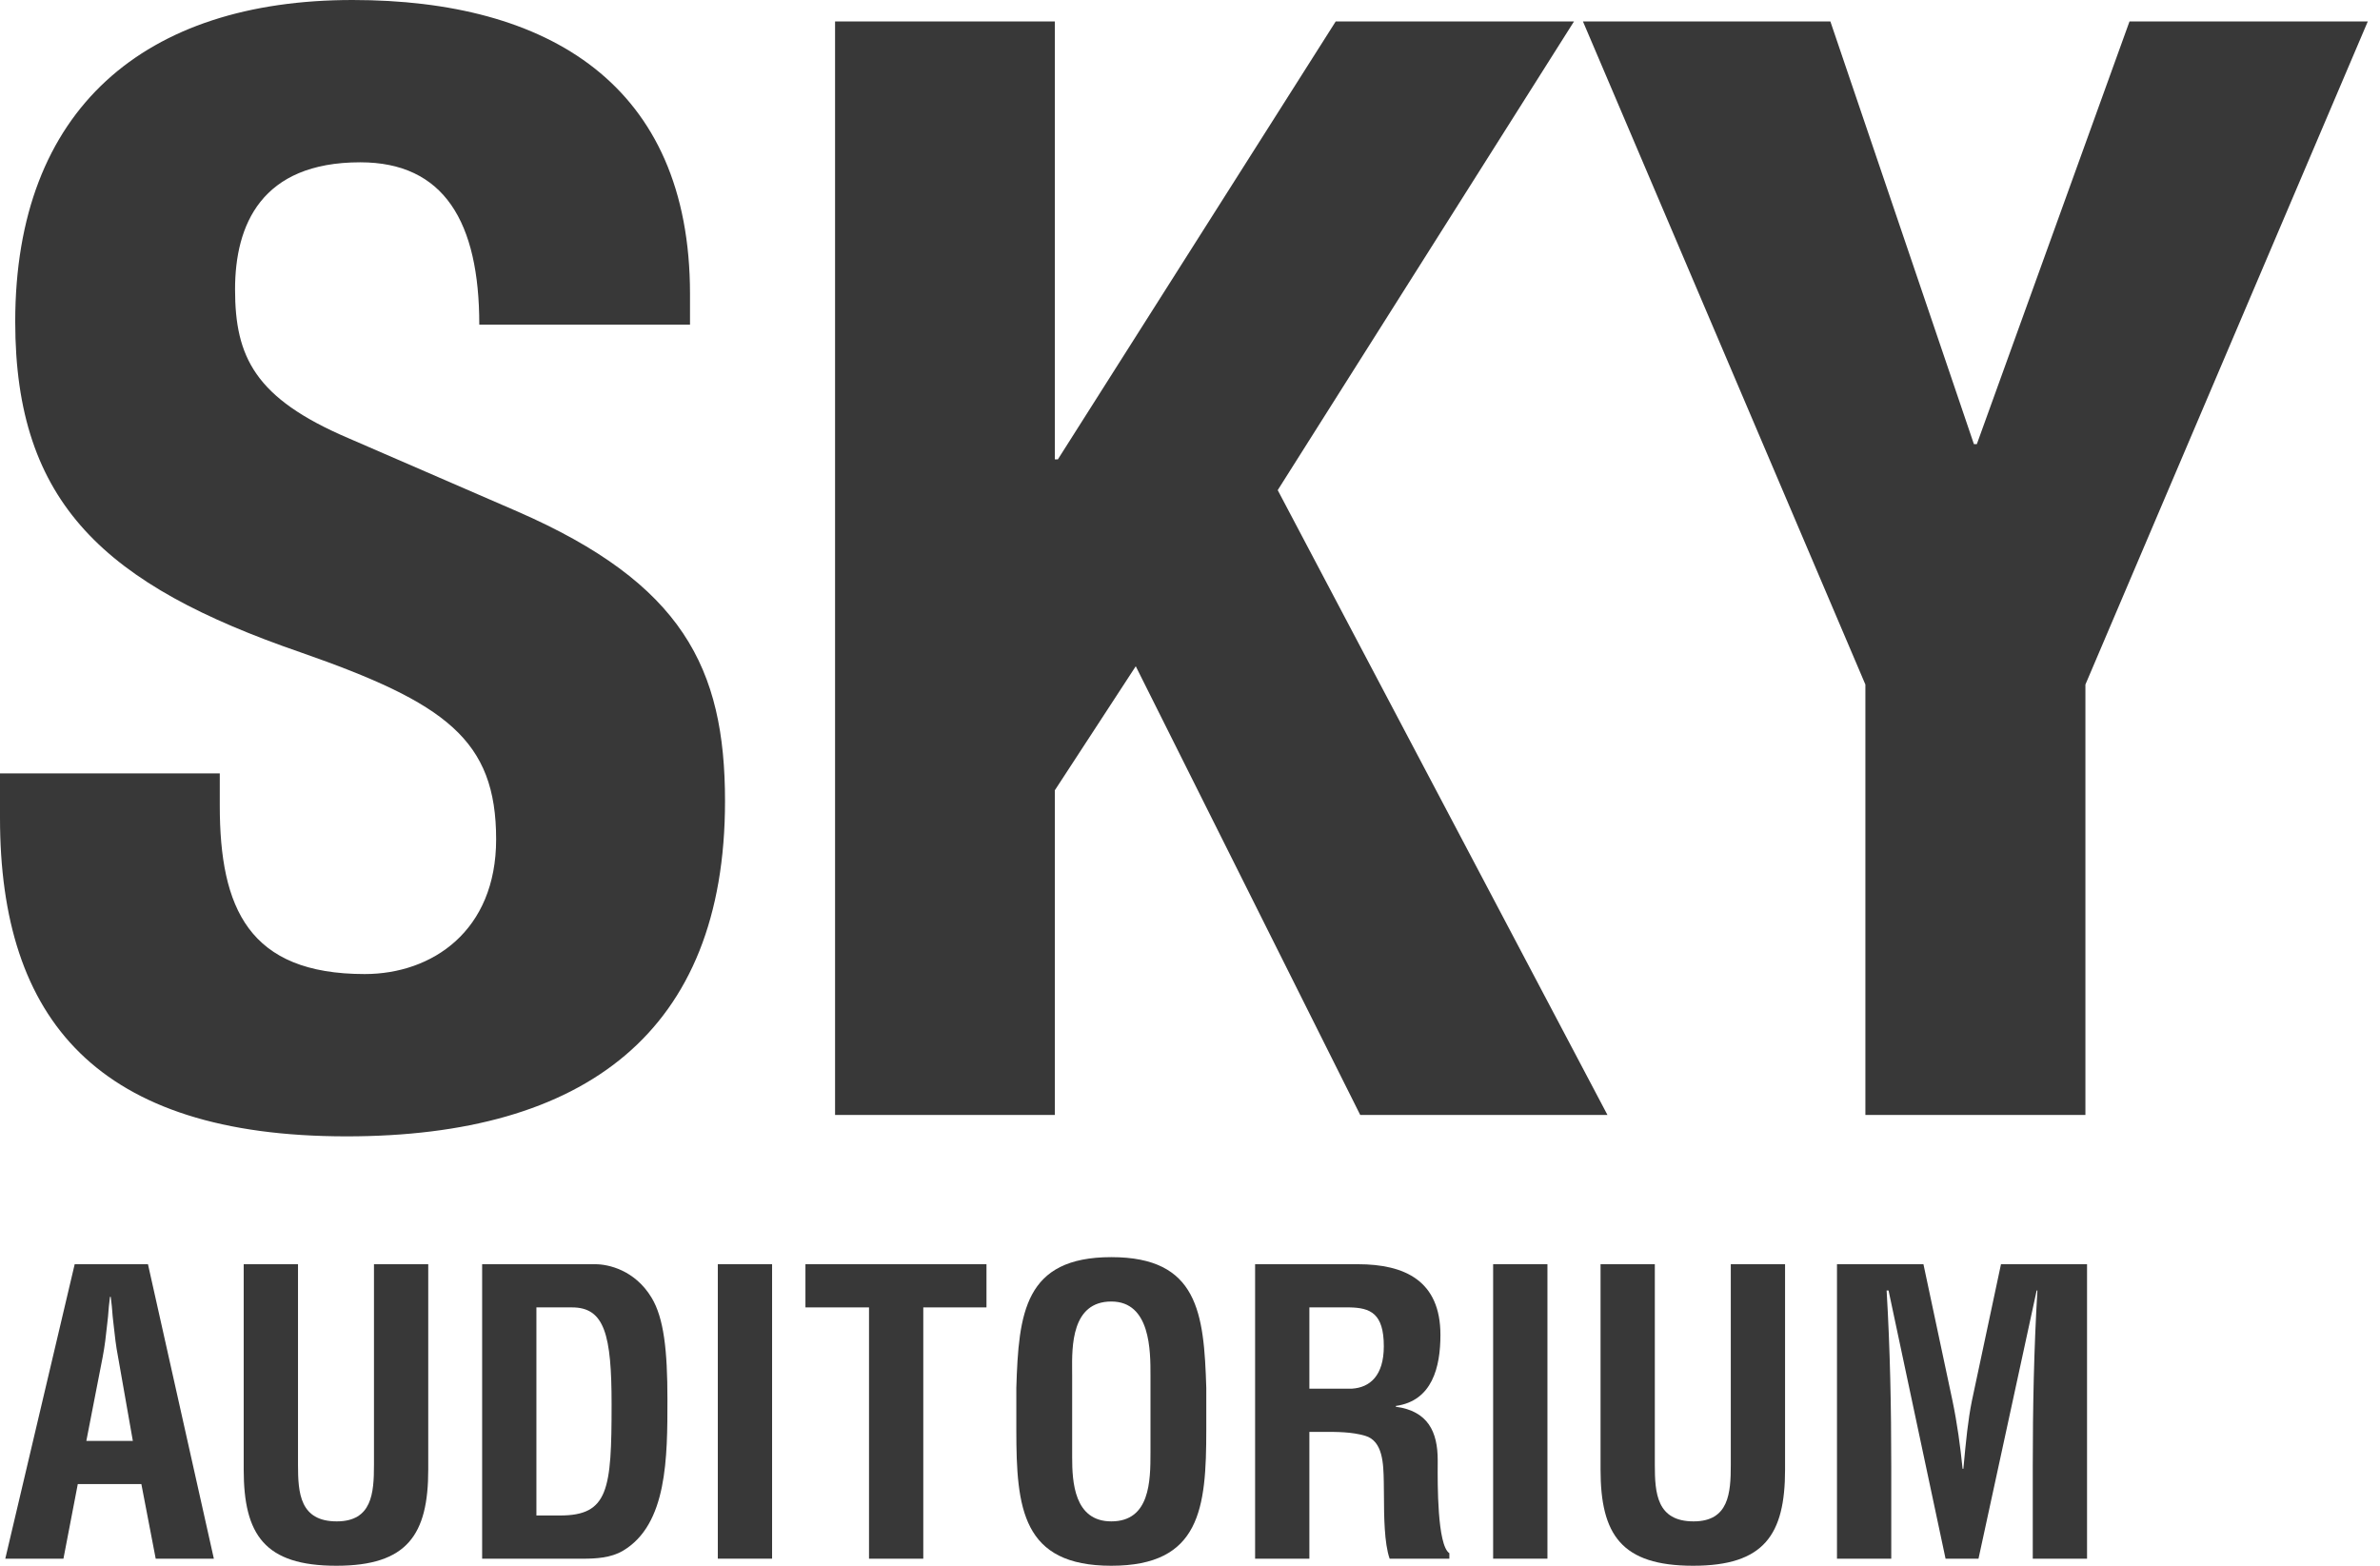
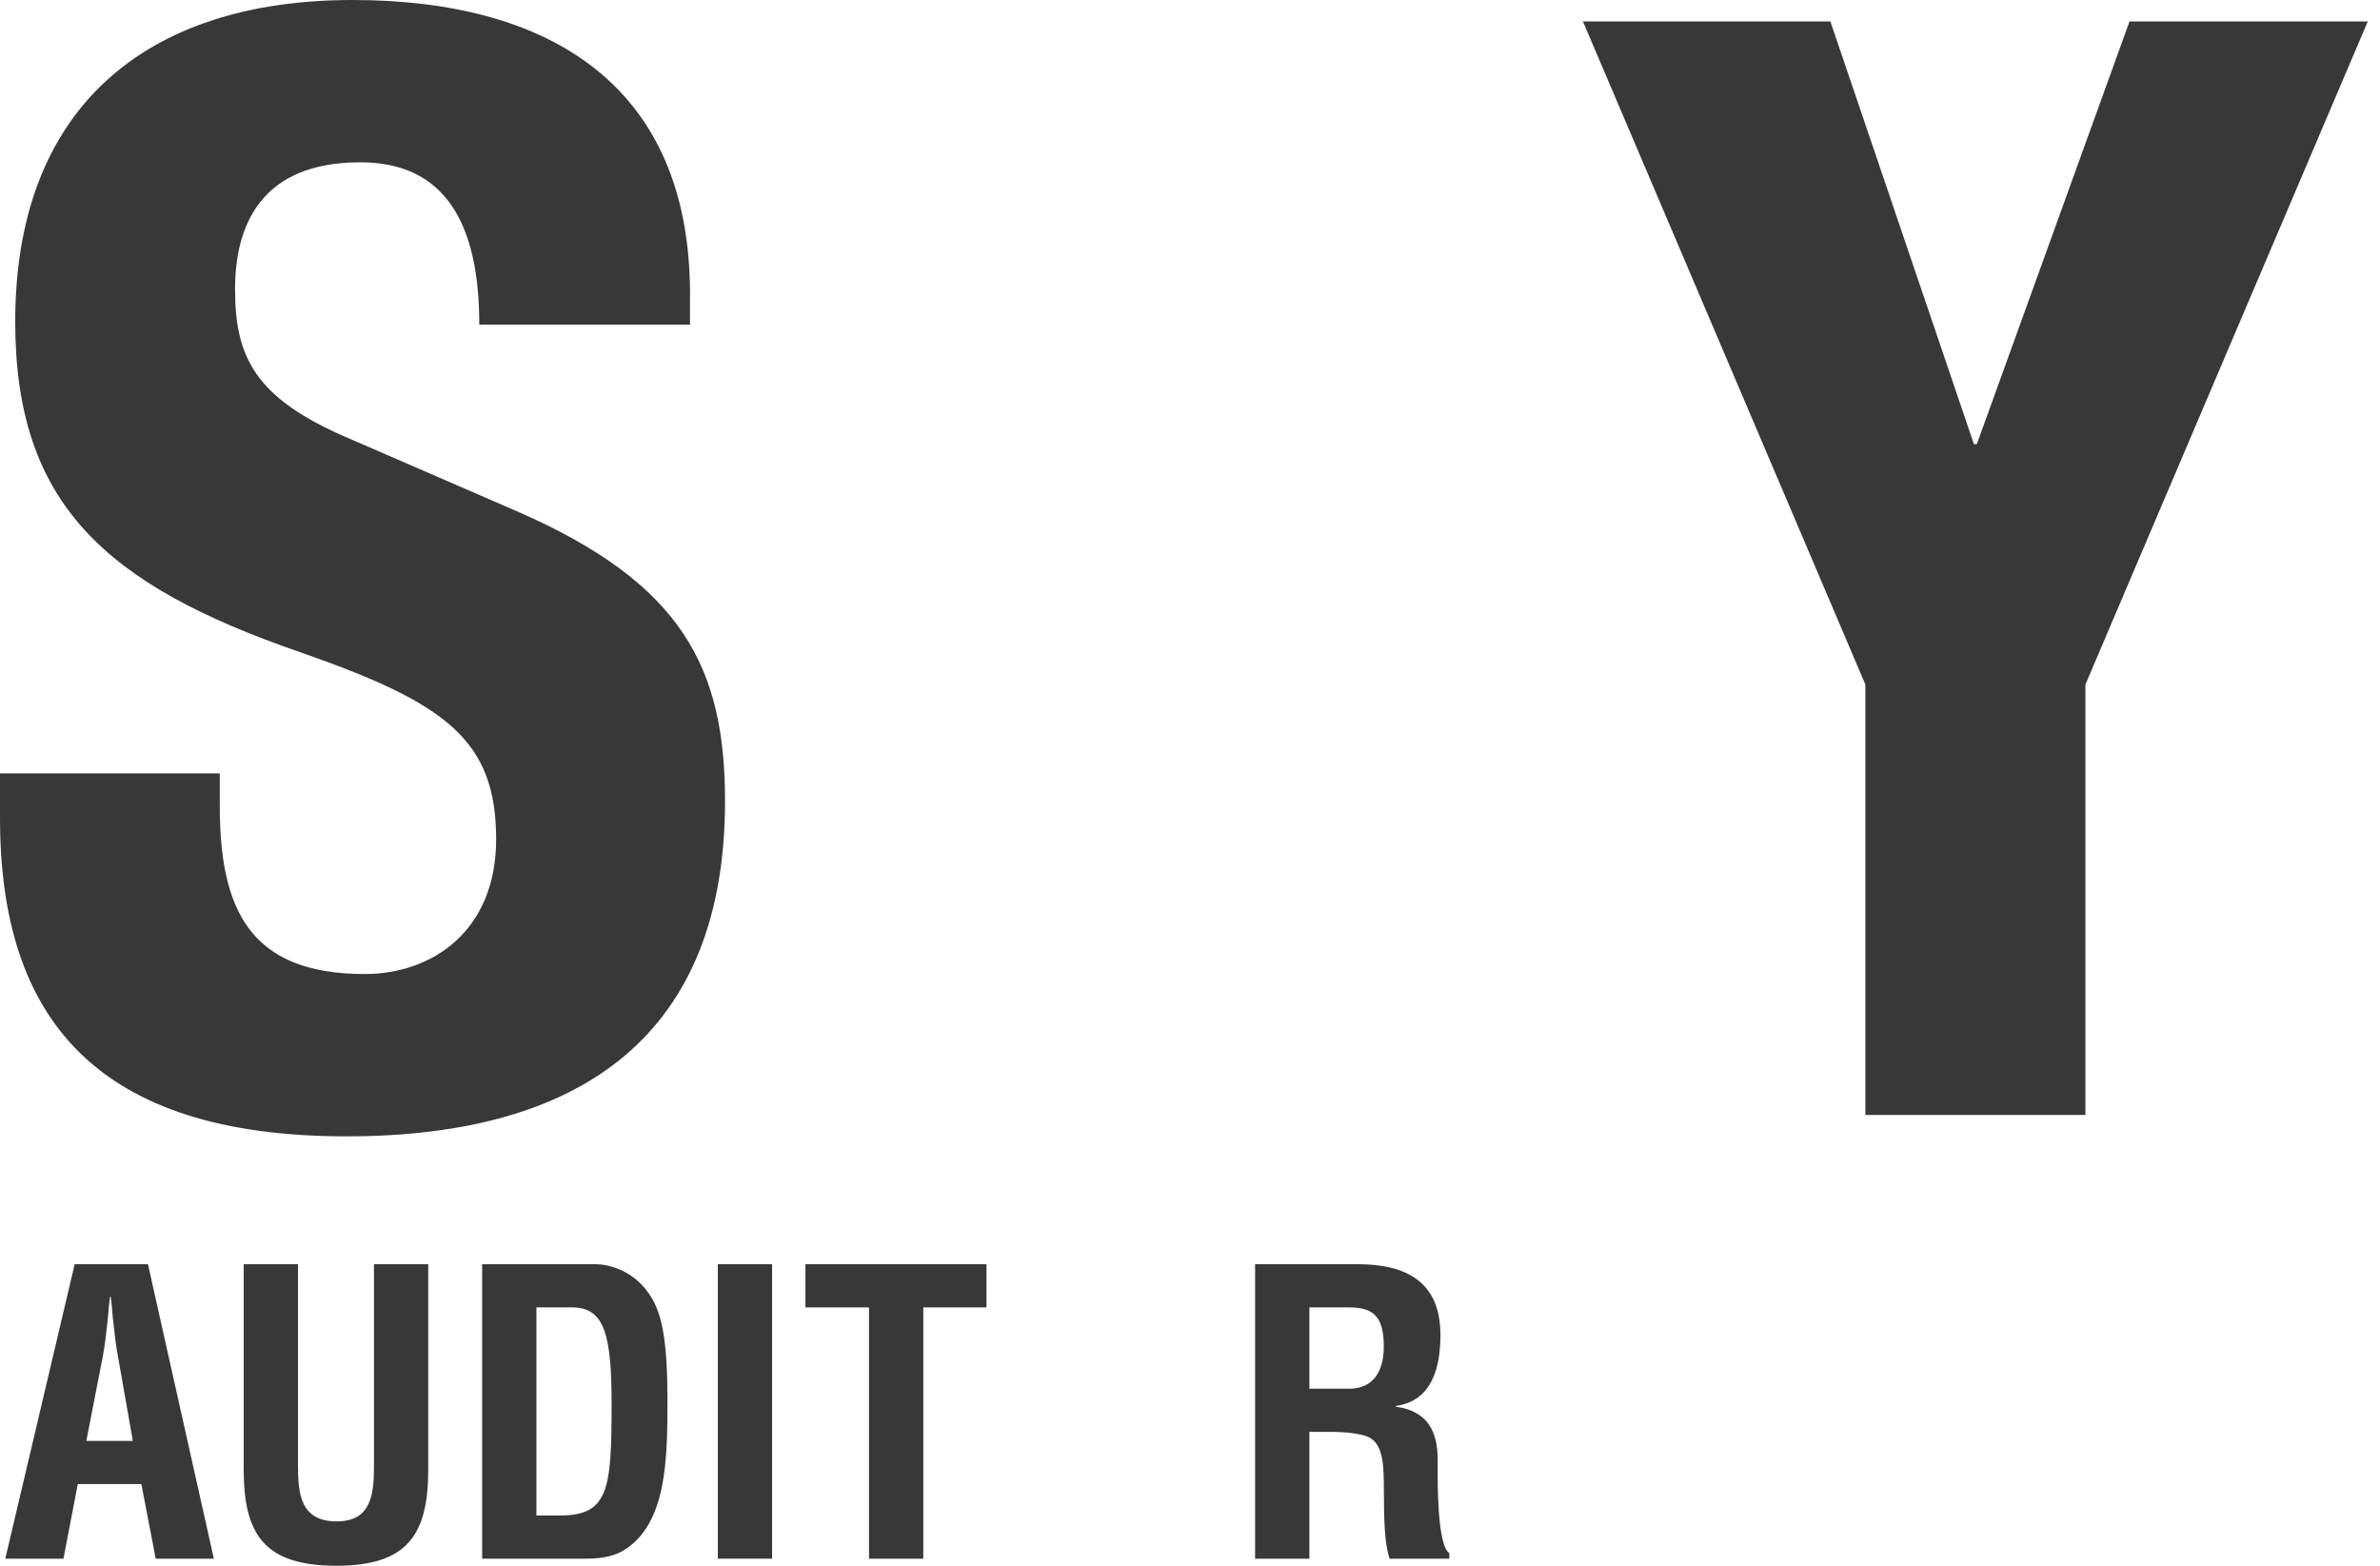
<svg xmlns="http://www.w3.org/2000/svg" width="76" height="50" viewBox="0 0 76 50" fill="none">
  <path d="M7.018 24.696V25.727C7.018 29.005 7.945 31.105 11.646 31.105C13.794 31.105 15.843 29.735 15.843 26.802C15.843 23.621 14.233 22.449 9.602 20.833C3.364 18.683 0.486 16.09 0.486 10.272C0.486 3.47 4.63 0 11.257 0C17.497 0 22.034 2.688 22.034 9.389V10.367H15.305C15.305 7.091 14.183 5.183 11.504 5.183C8.336 5.183 7.506 7.191 7.506 9.241C7.506 11.4 8.142 12.717 11.113 13.987L16.526 16.335C21.789 18.633 23.152 21.323 23.152 25.582C23.152 32.965 18.669 36.288 11.065 36.288C3.12 36.288 0 32.573 0 26.12V24.696H7.018Z" fill="#383838" />
-   <path d="M33.684 0.685V14.669H33.781L42.653 0.685H50.262L40.801 15.652L51.331 35.605H43.436L36.268 21.276L33.684 25.236V35.605H26.666V0.685H33.684Z" fill="#383838" />
  <path d="M63.032 14.182L58.449 0.685H50.548L59.567 21.86V35.605H66.593V21.86L75.61 0.685H68.001L63.126 14.182H63.032Z" fill="#383838" />
  <path fill-rule="evenodd" clip-rule="evenodd" d="M0.169 49.774L2.385 40.371H4.725L6.829 49.774H4.972L4.514 47.392H2.484L2.026 49.774H0.169ZM2.757 46.013H4.242L3.772 43.343C3.702 42.988 3.664 42.641 3.626 42.289C3.617 42.206 3.608 42.122 3.598 42.038C3.586 41.825 3.561 41.612 3.536 41.412H3.512C3.487 41.612 3.462 41.825 3.45 42.038C3.441 42.121 3.432 42.202 3.423 42.284C3.385 42.637 3.347 42.986 3.277 43.343L2.757 46.013Z" fill="#383838" />
  <path d="M13.675 40.371H11.942V46.778C11.942 47.681 11.88 48.583 10.753 48.583C9.578 48.583 9.516 47.681 9.516 46.778V40.371H7.782V46.928C7.782 49.01 8.451 50 10.741 50C13.007 50 13.675 49.01 13.675 46.928V40.371Z" fill="#383838" />
  <path fill-rule="evenodd" clip-rule="evenodd" d="M15.396 49.775V40.371H19.01C19.431 40.371 20.273 40.559 20.805 41.437C21.201 42.089 21.313 43.129 21.313 44.684C21.313 46.54 21.313 48.684 19.889 49.523C19.505 49.749 19.035 49.775 18.602 49.775H15.396ZM17.884 48.395C19.431 48.395 19.53 47.568 19.53 44.847C19.53 42.628 19.307 41.75 18.268 41.75H17.129V48.395H17.884Z" fill="#383838" />
  <path d="M24.655 49.774H22.922V40.371H24.655V49.774Z" fill="#383838" />
  <path d="M25.72 40.371H31.501V41.75H29.483V49.775H27.75V41.75H25.72V40.371Z" fill="#383838" />
-   <path fill-rule="evenodd" clip-rule="evenodd" d="M35.487 40.145C32.714 40.145 32.528 41.926 32.454 44.32V45.662C32.454 48.169 32.64 50 35.487 50C38.334 50 38.52 48.169 38.52 45.662V44.32C38.446 41.926 38.26 40.145 35.487 40.145ZM35.487 48.583C34.299 48.583 34.237 47.317 34.237 46.54V43.932C34.237 43.884 34.236 43.832 34.236 43.777C34.229 42.995 34.215 41.562 35.487 41.562C36.741 41.562 36.739 43.142 36.738 43.92L36.738 46.389C36.738 47.292 36.725 48.583 35.487 48.583Z" fill="#383838" />
  <path fill-rule="evenodd" clip-rule="evenodd" d="M41.812 45.725V49.774H40.079V40.371H43.36C44.858 40.371 45.997 40.898 45.997 42.628C45.997 43.656 45.737 44.734 44.573 44.897V44.922C45.601 45.06 45.91 45.725 45.91 46.627C45.91 46.656 45.91 46.695 45.91 46.743C45.906 47.345 45.892 49.343 46.282 49.599V49.774H44.375C44.201 49.277 44.196 48.401 44.193 47.759C44.192 47.625 44.191 47.501 44.189 47.392L44.188 47.315C44.177 46.747 44.163 46.018 43.595 45.85C43.161 45.723 42.695 45.724 42.236 45.725L42.122 45.725H41.812ZM41.812 44.345H43.174C43.743 44.308 44.189 43.932 44.189 42.991C44.189 41.938 43.756 41.763 43.1 41.75H41.812V44.345Z" fill="#383838" />
-   <path d="M49.414 49.774H47.68V40.371H49.414V49.774Z" fill="#383838" />
-   <path d="M55.269 40.371H57.002V46.928C57.002 49.01 56.334 50 54.068 50C51.778 50 51.11 49.01 51.11 46.928V40.371H52.843V46.778C52.843 47.681 52.905 48.583 54.081 48.583C55.207 48.583 55.269 47.681 55.269 46.778V40.371Z" fill="#383838" />
-   <path d="M58.66 49.774H60.393V46.816C60.393 44.947 60.356 43.079 60.245 41.211H60.307L62.127 49.774H63.179L65.036 41.211H65.06C64.949 43.079 64.912 44.947 64.912 46.816V49.774H66.645V40.371H63.897L62.968 44.734C62.844 45.348 62.782 45.975 62.696 46.903H62.671C62.597 46.176 62.498 45.449 62.349 44.734L61.421 40.371H58.66V49.774Z" fill="#383838" />
</svg>